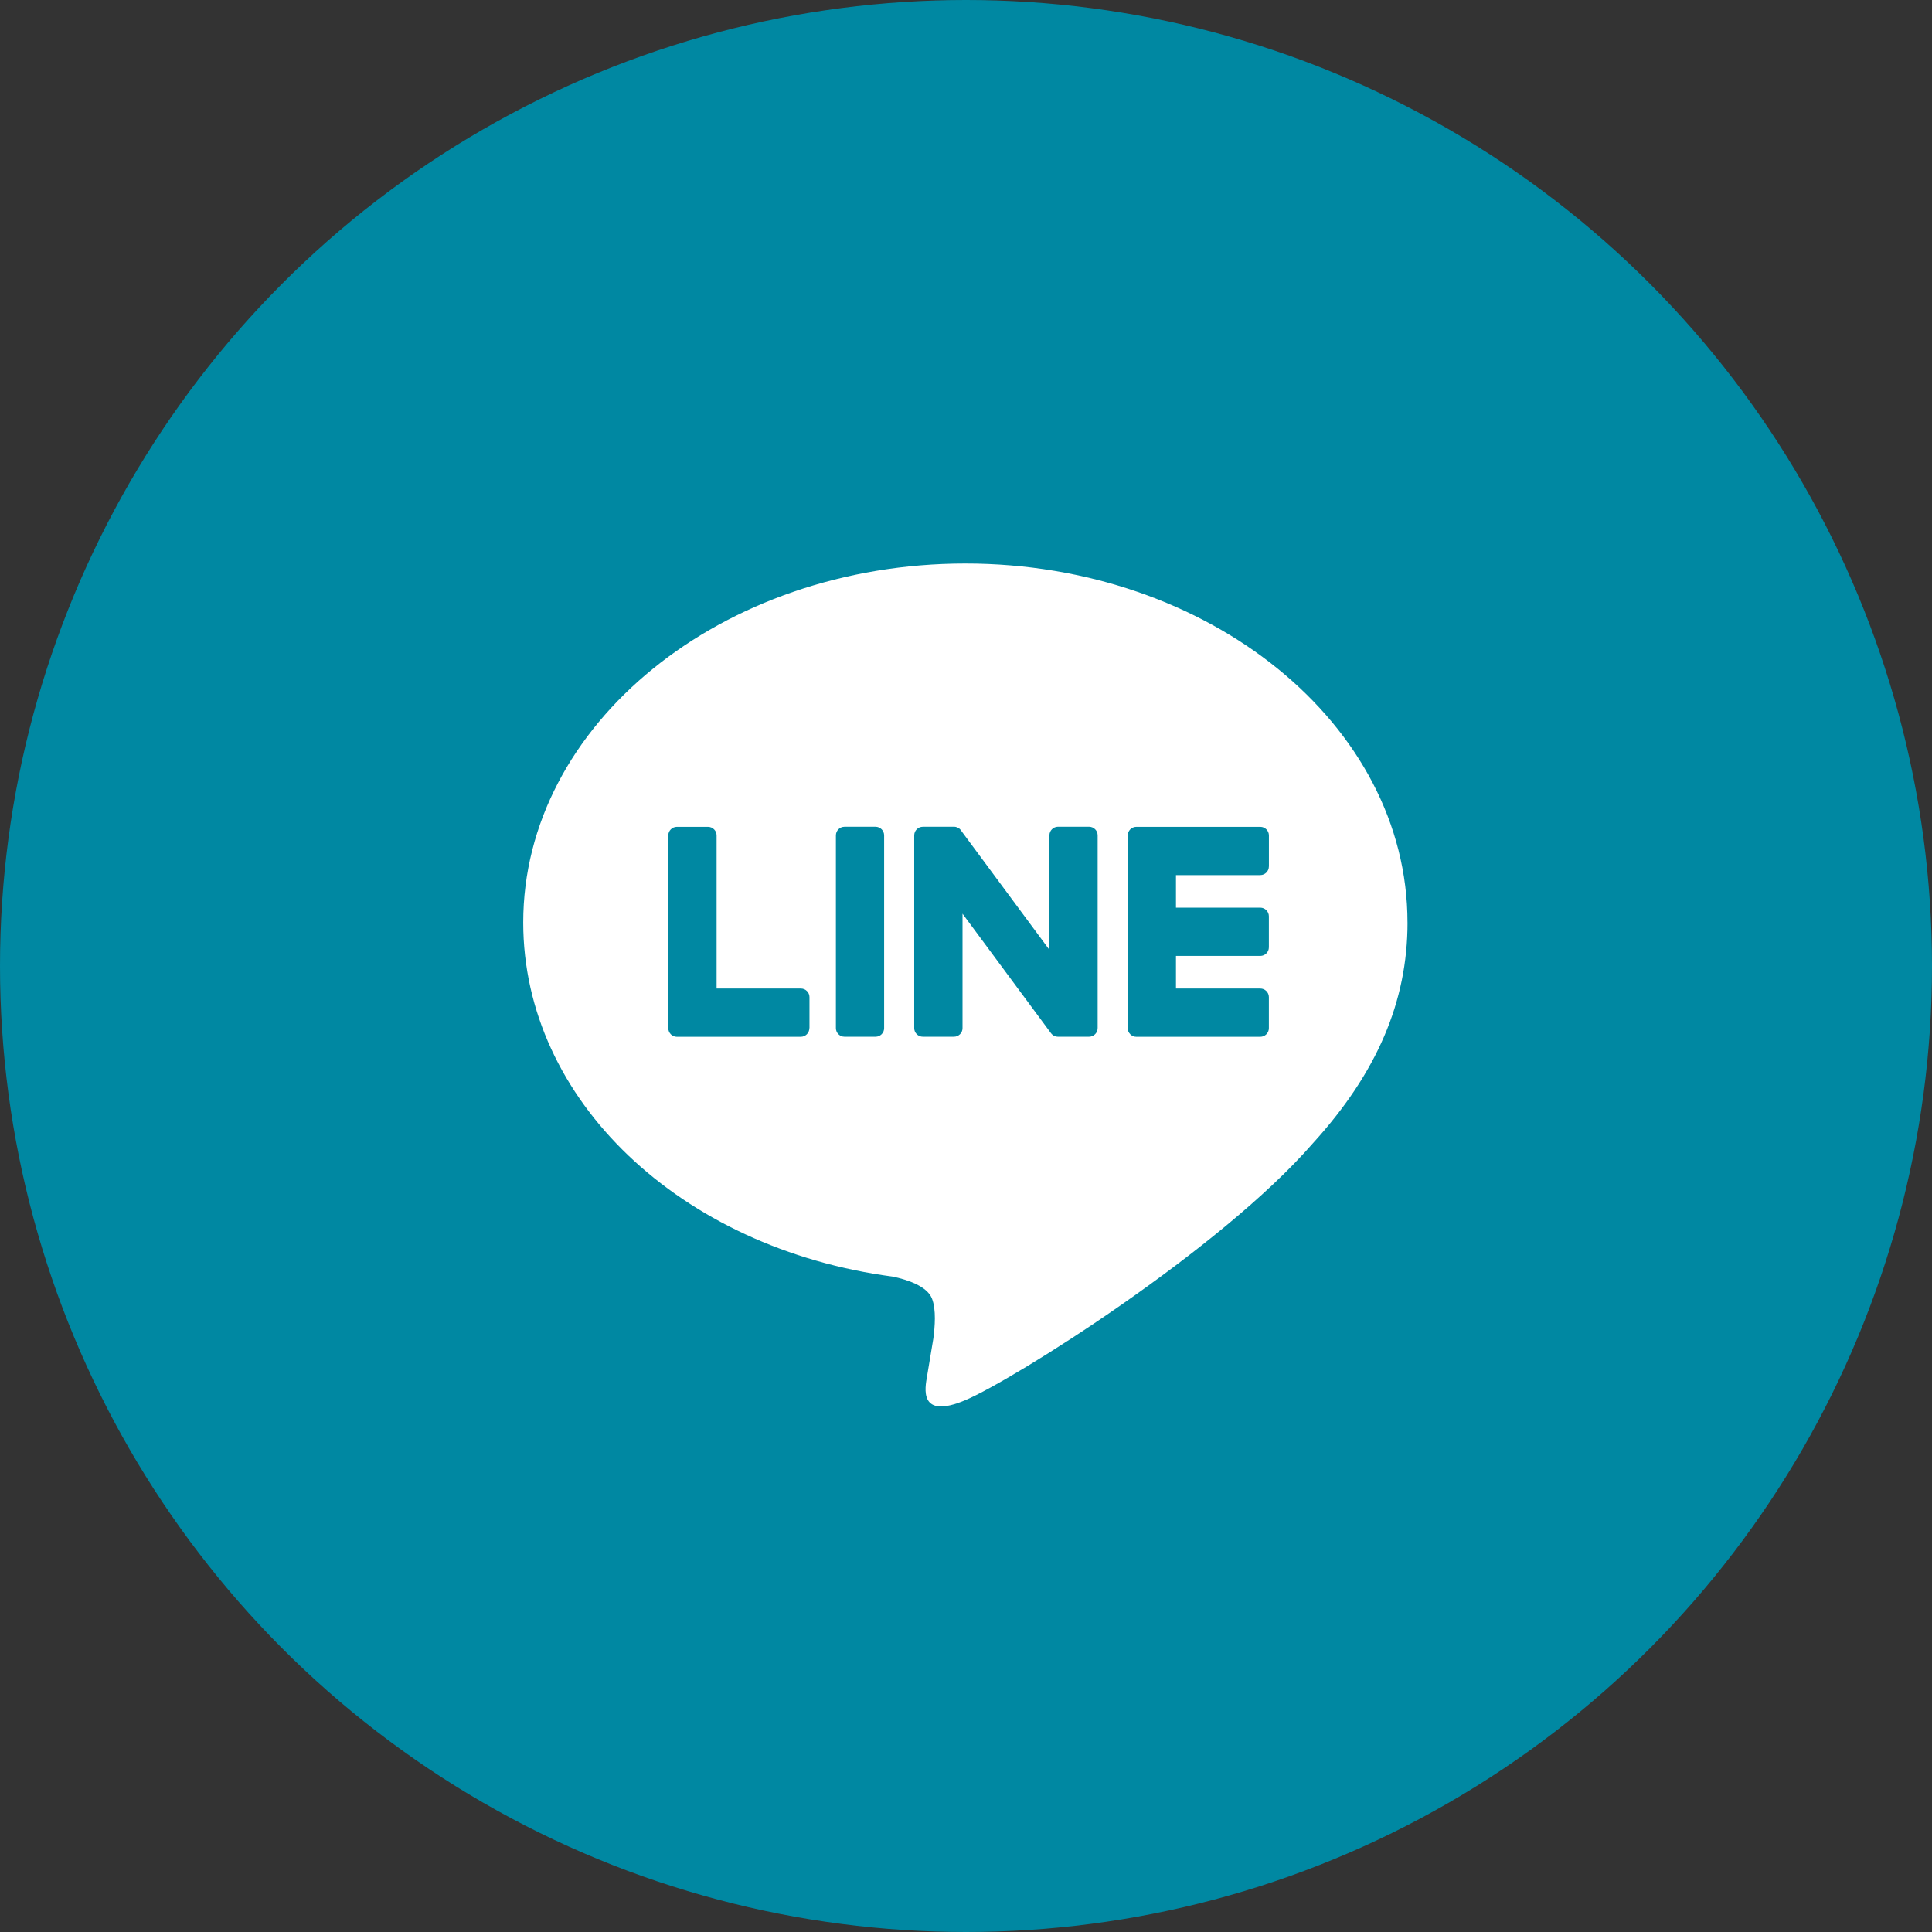
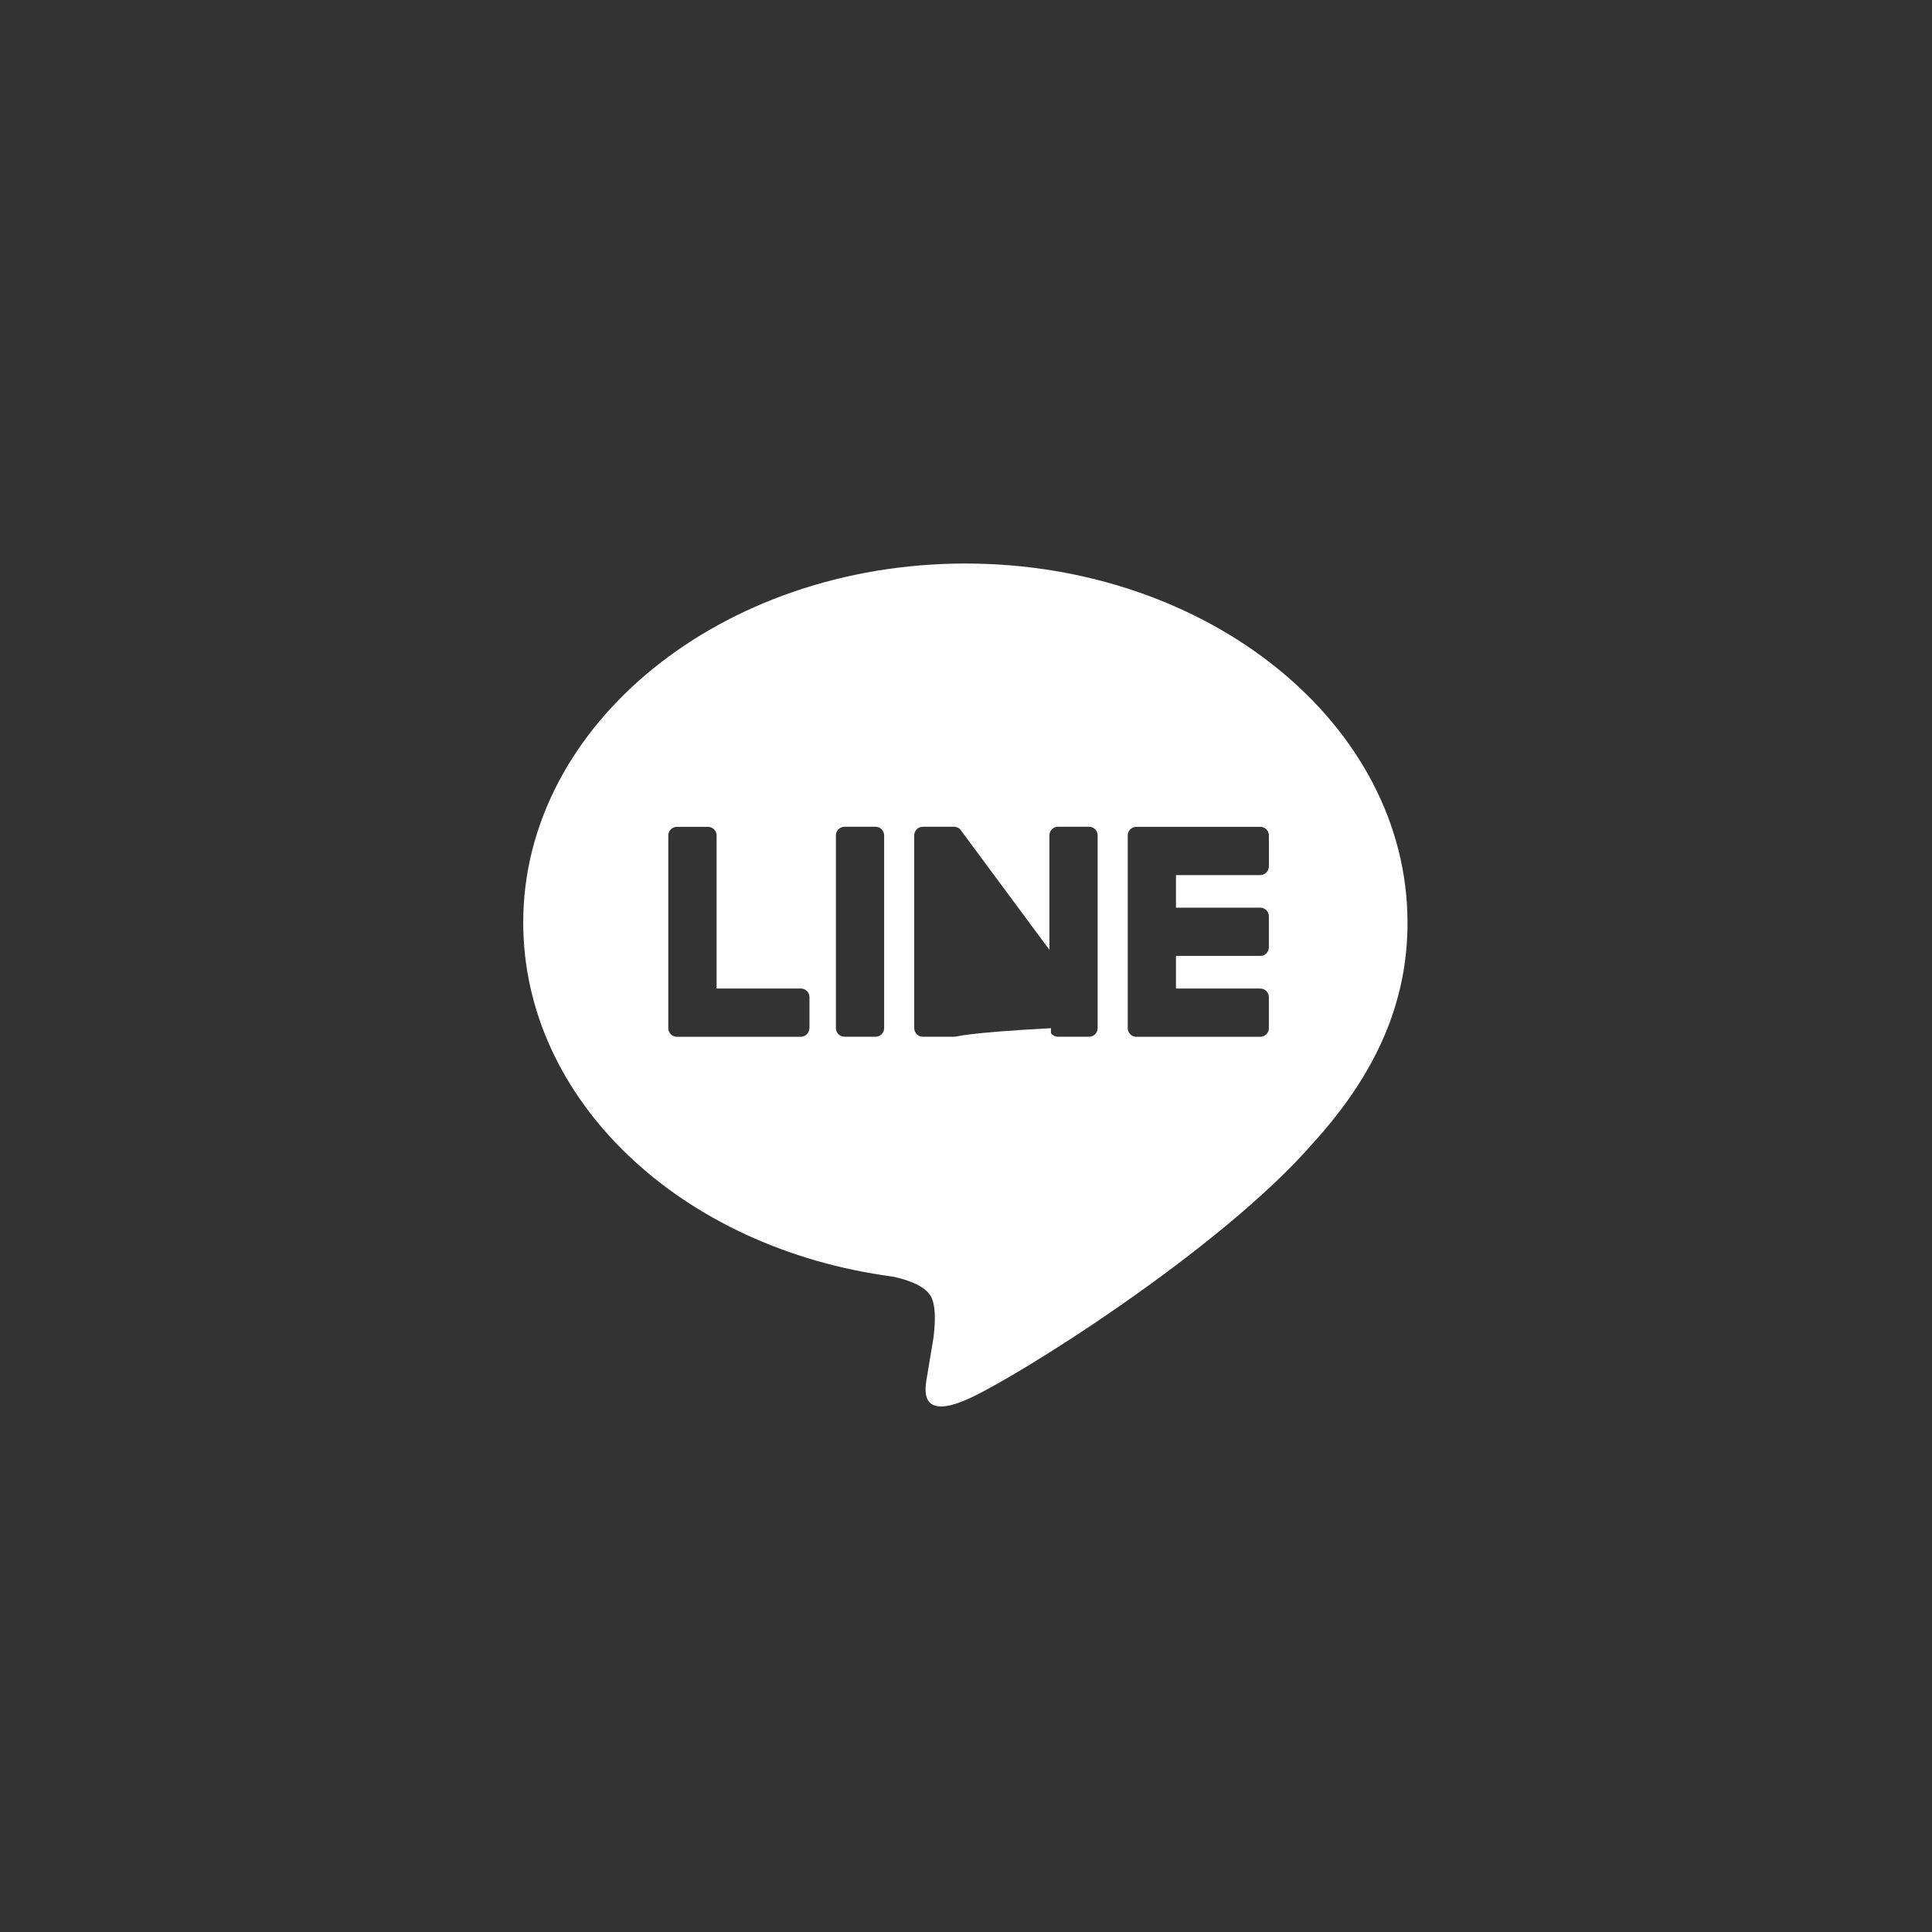
<svg xmlns="http://www.w3.org/2000/svg" width="56" height="56" viewBox="0 0 56 56" fill="none">
  <rect x="0" y="0" width="56" height="56" fill="#333333" stroke="none" />
-   <circle cx="28" cy="28" r="28" fill="#0088A2" />
-   <path d="M40.797 26.739C40.797 21.002 35.048 16.334 27.982 16.334C20.915 16.334 15.166 21.002 15.166 26.739C15.166 31.882 19.726 36.19 25.883 37.004C26.301 37.093 26.869 37.279 27.012 37.636C27.142 37.961 27.096 38.468 27.054 38.795C27.054 38.795 26.904 39.7 26.871 39.893C26.816 40.217 26.614 41.161 27.982 40.584C29.35 40.008 35.362 36.237 38.052 33.141C39.909 31.103 40.798 29.035 40.798 26.739H40.797ZM23.46 29.802C23.46 29.94 23.348 30.052 23.21 30.052H19.618C19.552 30.052 19.492 30.025 19.446 29.981L19.443 29.978C19.442 29.977 19.44 29.975 19.44 29.974C19.398 29.93 19.371 29.869 19.371 29.802V24.216C19.371 24.078 19.483 23.966 19.621 23.966H20.521C20.659 23.966 20.771 24.078 20.771 24.216V28.653H23.213C23.351 28.653 23.463 28.764 23.463 28.903V29.802H23.46ZM25.627 29.802C25.627 29.94 25.516 30.05 25.378 30.05H24.479C24.341 30.05 24.229 29.938 24.229 29.802V24.214C24.229 24.076 24.341 23.964 24.479 23.964H25.378C25.516 23.964 25.627 24.076 25.627 24.214V29.802ZM31.815 29.802C31.815 29.94 31.703 30.05 31.565 30.05H30.666C30.644 30.05 30.622 30.047 30.603 30.041C30.603 30.041 30.6 30.041 30.599 30.041C30.593 30.04 30.587 30.038 30.581 30.035C30.578 30.035 30.577 30.034 30.574 30.032C30.569 30.031 30.565 30.029 30.562 30.028C30.558 30.027 30.553 30.024 30.55 30.022C30.547 30.022 30.544 30.019 30.543 30.018C30.537 30.015 30.532 30.012 30.527 30.009L30.525 30.007C30.502 29.991 30.48 29.971 30.462 29.946L27.899 26.484V29.802C27.899 29.94 27.787 30.05 27.649 30.05H26.749C26.613 30.05 26.499 29.938 26.499 29.802V24.214C26.499 24.076 26.611 23.964 26.749 23.964H27.649C27.649 23.964 27.655 23.964 27.658 23.964C27.662 23.964 27.667 23.964 27.671 23.964C27.676 23.964 27.68 23.964 27.684 23.966C27.687 23.966 27.692 23.966 27.695 23.967C27.701 23.967 27.704 23.969 27.709 23.97C27.712 23.97 27.715 23.972 27.718 23.973C27.724 23.975 27.729 23.976 27.733 23.979C27.736 23.979 27.739 23.98 27.742 23.982C27.748 23.983 27.751 23.986 27.756 23.988C27.759 23.988 27.762 23.991 27.765 23.991C27.77 23.994 27.774 23.997 27.779 23.998C27.782 24 27.784 24.001 27.786 24.003C27.79 24.006 27.795 24.009 27.799 24.011C27.802 24.013 27.803 24.014 27.805 24.016C27.809 24.019 27.814 24.023 27.818 24.028C27.82 24.028 27.821 24.03 27.823 24.032C27.828 24.036 27.833 24.042 27.839 24.048C27.839 24.048 27.839 24.048 27.839 24.05C27.845 24.058 27.852 24.066 27.858 24.075L30.418 27.532V24.213C30.418 24.075 30.53 23.963 30.668 23.963H31.566C31.704 23.963 31.816 24.075 31.816 24.213V29.8L31.815 29.802ZM36.779 25.115C36.779 25.253 36.667 25.365 36.529 25.365H34.086V26.309H36.529C36.667 26.309 36.779 26.421 36.779 26.559V27.458C36.779 27.596 36.667 27.708 36.529 27.708H34.086V28.653H36.529C36.667 28.653 36.779 28.764 36.779 28.903V29.802C36.779 29.94 36.667 30.052 36.529 30.052H32.937C32.87 30.052 32.809 30.024 32.764 29.981C32.764 29.981 32.761 29.98 32.761 29.978C32.761 29.978 32.759 29.975 32.759 29.974C32.714 29.93 32.688 29.869 32.688 29.802V24.216C32.688 24.148 32.715 24.088 32.757 24.044C32.757 24.044 32.76 24.041 32.761 24.039C32.761 24.039 32.763 24.039 32.764 24.036C32.81 23.994 32.87 23.966 32.938 23.966H36.53C36.668 23.966 36.78 24.078 36.78 24.216V25.115H36.779Z" fill="white" />
+   <path d="M40.797 26.739C40.797 21.002 35.048 16.334 27.982 16.334C20.915 16.334 15.166 21.002 15.166 26.739C15.166 31.882 19.726 36.19 25.883 37.004C26.301 37.093 26.869 37.279 27.012 37.636C27.142 37.961 27.096 38.468 27.054 38.795C27.054 38.795 26.904 39.7 26.871 39.893C26.816 40.217 26.614 41.161 27.982 40.584C29.35 40.008 35.362 36.237 38.052 33.141C39.909 31.103 40.798 29.035 40.798 26.739H40.797ZM23.46 29.802C23.46 29.94 23.348 30.052 23.21 30.052H19.618C19.552 30.052 19.492 30.025 19.446 29.981L19.443 29.978C19.442 29.977 19.44 29.975 19.44 29.974C19.398 29.93 19.371 29.869 19.371 29.802V24.216C19.371 24.078 19.483 23.966 19.621 23.966H20.521C20.659 23.966 20.771 24.078 20.771 24.216V28.653H23.213C23.351 28.653 23.463 28.764 23.463 28.903V29.802H23.46ZM25.627 29.802C25.627 29.94 25.516 30.05 25.378 30.05H24.479C24.341 30.05 24.229 29.938 24.229 29.802V24.214C24.229 24.076 24.341 23.964 24.479 23.964H25.378C25.516 23.964 25.627 24.076 25.627 24.214V29.802ZM31.815 29.802C31.815 29.94 31.703 30.05 31.565 30.05H30.666C30.644 30.05 30.622 30.047 30.603 30.041C30.603 30.041 30.6 30.041 30.599 30.041C30.593 30.04 30.587 30.038 30.581 30.035C30.578 30.035 30.577 30.034 30.574 30.032C30.569 30.031 30.565 30.029 30.562 30.028C30.558 30.027 30.553 30.024 30.55 30.022C30.547 30.022 30.544 30.019 30.543 30.018C30.537 30.015 30.532 30.012 30.527 30.009L30.525 30.007C30.502 29.991 30.48 29.971 30.462 29.946V29.802C27.899 29.94 27.787 30.05 27.649 30.05H26.749C26.613 30.05 26.499 29.938 26.499 29.802V24.214C26.499 24.076 26.611 23.964 26.749 23.964H27.649C27.649 23.964 27.655 23.964 27.658 23.964C27.662 23.964 27.667 23.964 27.671 23.964C27.676 23.964 27.68 23.964 27.684 23.966C27.687 23.966 27.692 23.966 27.695 23.967C27.701 23.967 27.704 23.969 27.709 23.97C27.712 23.97 27.715 23.972 27.718 23.973C27.724 23.975 27.729 23.976 27.733 23.979C27.736 23.979 27.739 23.98 27.742 23.982C27.748 23.983 27.751 23.986 27.756 23.988C27.759 23.988 27.762 23.991 27.765 23.991C27.77 23.994 27.774 23.997 27.779 23.998C27.782 24 27.784 24.001 27.786 24.003C27.79 24.006 27.795 24.009 27.799 24.011C27.802 24.013 27.803 24.014 27.805 24.016C27.809 24.019 27.814 24.023 27.818 24.028C27.82 24.028 27.821 24.03 27.823 24.032C27.828 24.036 27.833 24.042 27.839 24.048C27.839 24.048 27.839 24.048 27.839 24.05C27.845 24.058 27.852 24.066 27.858 24.075L30.418 27.532V24.213C30.418 24.075 30.53 23.963 30.668 23.963H31.566C31.704 23.963 31.816 24.075 31.816 24.213V29.8L31.815 29.802ZM36.779 25.115C36.779 25.253 36.667 25.365 36.529 25.365H34.086V26.309H36.529C36.667 26.309 36.779 26.421 36.779 26.559V27.458C36.779 27.596 36.667 27.708 36.529 27.708H34.086V28.653H36.529C36.667 28.653 36.779 28.764 36.779 28.903V29.802C36.779 29.94 36.667 30.052 36.529 30.052H32.937C32.87 30.052 32.809 30.024 32.764 29.981C32.764 29.981 32.761 29.98 32.761 29.978C32.761 29.978 32.759 29.975 32.759 29.974C32.714 29.93 32.688 29.869 32.688 29.802V24.216C32.688 24.148 32.715 24.088 32.757 24.044C32.757 24.044 32.76 24.041 32.761 24.039C32.761 24.039 32.763 24.039 32.764 24.036C32.81 23.994 32.87 23.966 32.938 23.966H36.53C36.668 23.966 36.78 24.078 36.78 24.216V25.115H36.779Z" fill="white" />
</svg>